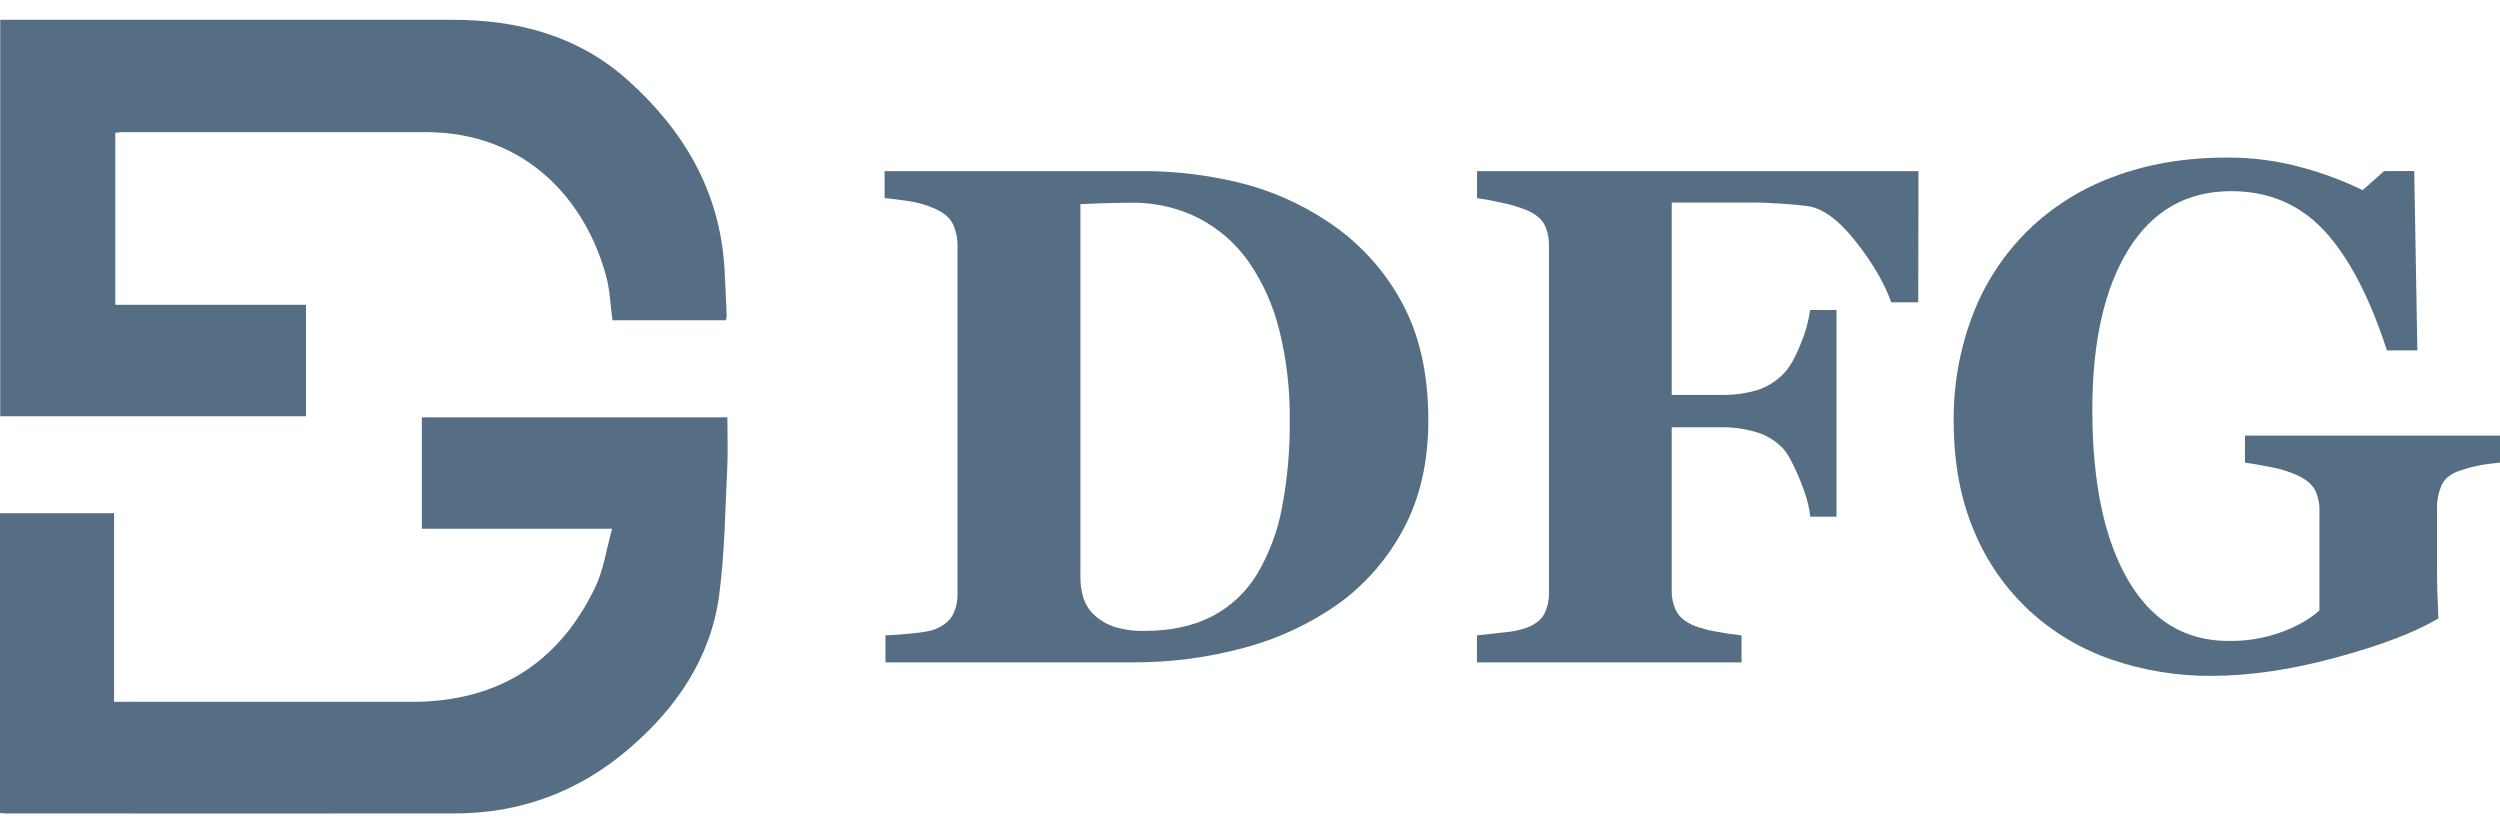
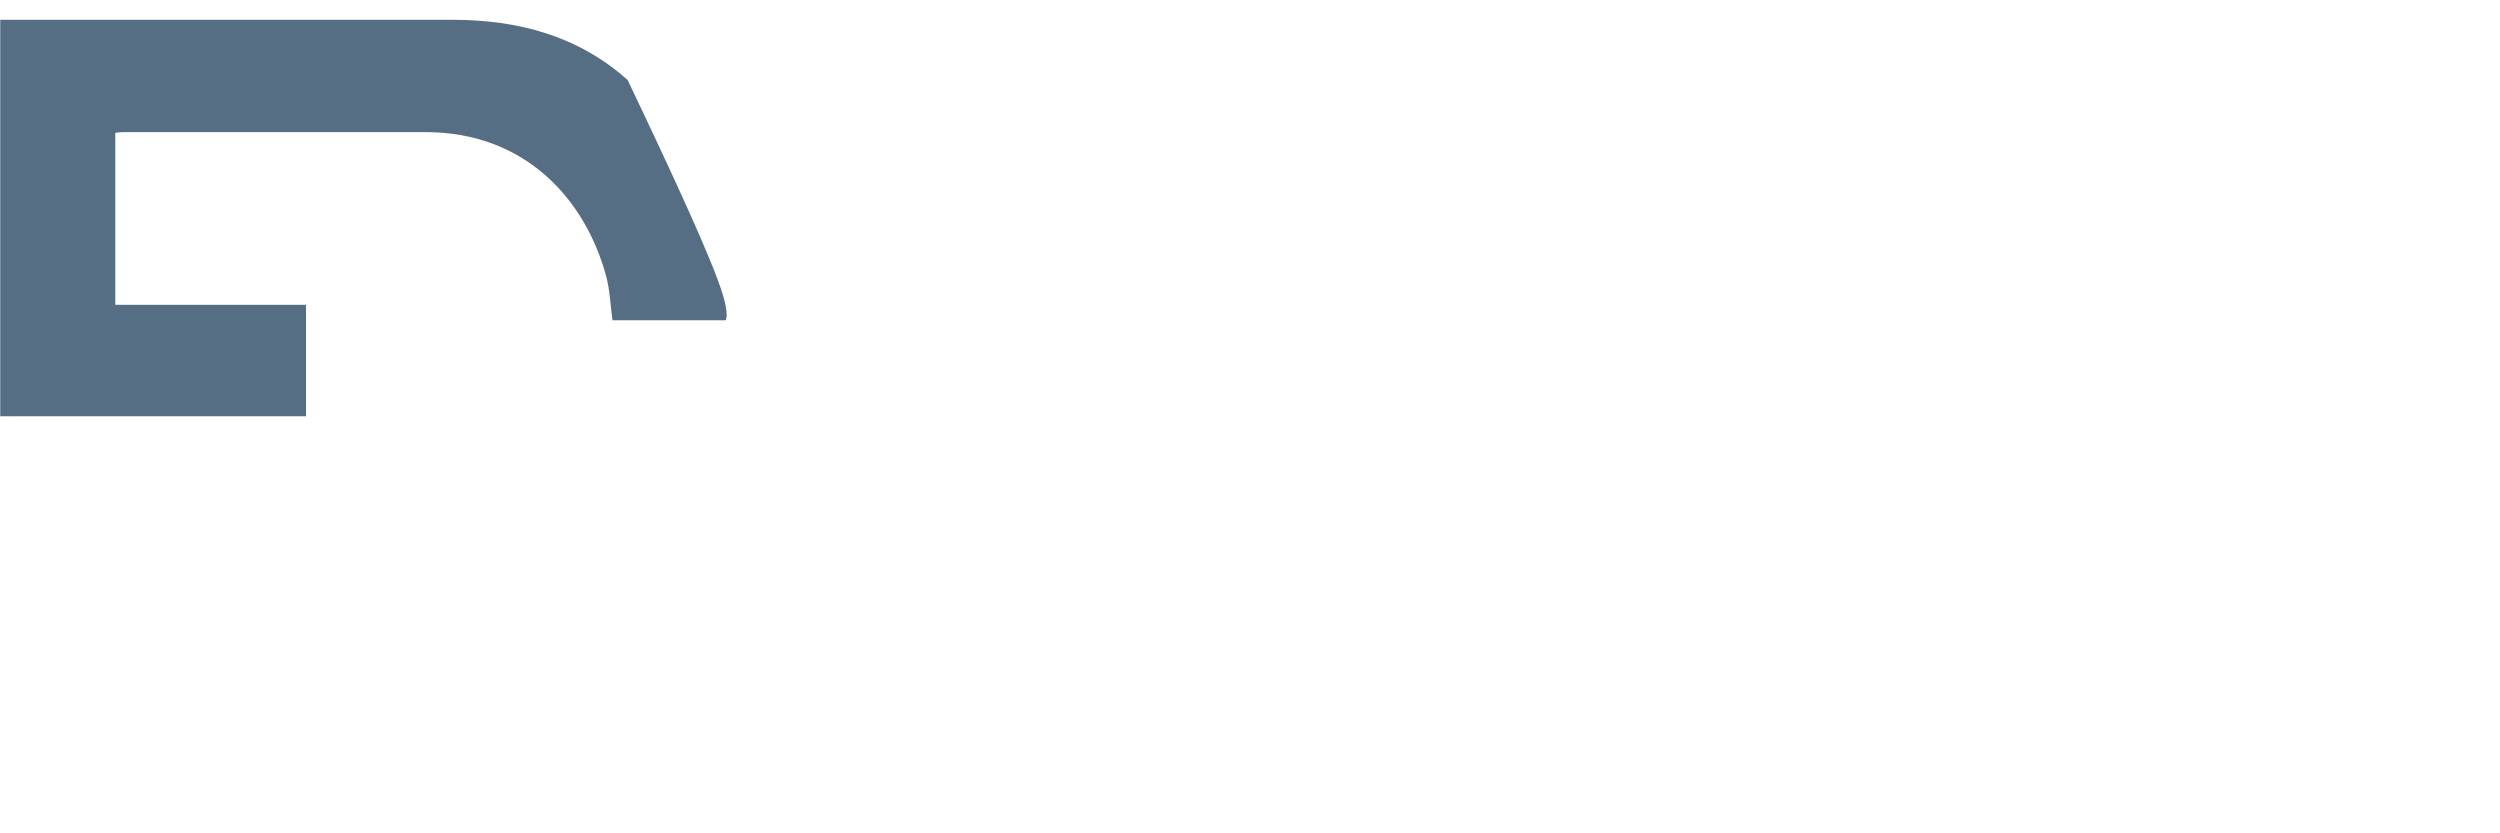
<svg xmlns="http://www.w3.org/2000/svg" width="120" height="40" viewBox="0 0 120 40" fill="none">
-   <path d="M0.011 0.95H21.721C24.856 0.95 27.753 1.717 30.127 3.841C32.826 6.258 34.572 9.21 34.777 12.926C34.817 13.673 34.85 14.42 34.882 15.168C34.874 15.237 34.859 15.306 34.836 15.372H29.398C29.301 14.658 29.277 13.942 29.099 13.27C28.127 9.659 25.294 6.342 20.423 6.342C15.552 6.342 10.716 6.342 5.861 6.342C5.752 6.348 5.642 6.359 5.534 6.376V14.632H14.688V19.98H0.011V0.95Z" fill="#556E83" />
-   <path d="M0 39.025V24.635H5.476V33.688H6.182C10.711 33.688 15.24 33.688 19.769 33.688C23.854 33.688 26.811 31.855 28.573 28.184C28.971 27.354 29.098 26.393 29.382 25.379H20.249V20.031H34.913C34.913 20.82 34.946 21.583 34.913 22.34C34.809 24.416 34.792 26.507 34.521 28.562C34.116 31.581 32.478 33.973 30.206 35.926C27.802 37.993 24.995 39.045 21.813 39.046C14.696 39.051 7.579 39.051 0.462 39.046C0.318 39.057 0.181 39.038 0 39.025Z" fill="#556E83" />
-   <path d="M63.741 10.644C65.192 11.598 66.39 12.892 67.231 14.412C68.116 15.979 68.56 17.898 68.56 20.17C68.56 22.164 68.164 23.901 67.372 25.38C66.615 26.812 65.538 28.051 64.223 28.998C62.85 29.961 61.316 30.673 59.694 31.101C57.963 31.567 56.178 31.8 54.385 31.794H42.502V30.498C42.857 30.487 43.301 30.453 43.832 30.399C44.363 30.344 44.718 30.277 44.895 30.199C45.294 30.032 45.571 29.808 45.727 29.526C45.889 29.21 45.969 28.858 45.959 28.504V11.785C45.964 11.433 45.89 11.083 45.743 10.763C45.599 10.459 45.316 10.213 44.892 10.024C44.466 9.834 44.016 9.706 43.555 9.642C43.083 9.575 42.721 9.532 42.461 9.509V8.213H55.016C56.465 8.225 57.909 8.398 59.32 8.728C60.898 9.093 62.396 9.742 63.741 10.644ZM60.351 27.54C60.926 26.563 61.326 25.494 61.533 24.379C61.799 22.985 61.925 21.568 61.908 20.149C61.924 18.708 61.757 17.27 61.412 15.871C61.128 14.697 60.634 13.585 59.953 12.589C59.335 11.702 58.511 10.978 57.551 10.479C56.54 9.968 55.419 9.711 54.286 9.731C53.899 9.731 53.458 9.74 52.965 9.755C52.473 9.771 52.103 9.787 51.86 9.798V27.689C51.854 28.047 51.907 28.404 52.018 28.744C52.127 29.055 52.312 29.333 52.558 29.551C52.83 29.794 53.15 29.978 53.496 30.091C53.969 30.233 54.462 30.297 54.955 30.282C56.205 30.282 57.28 30.049 58.179 29.584C59.077 29.116 59.829 28.408 60.351 27.54Z" fill="#556E83" />
-   <path d="M92.076 14.511H90.779C90.455 13.595 89.887 12.622 89.077 11.593C88.267 10.564 87.497 9.997 86.768 9.892C86.435 9.848 85.993 9.807 85.44 9.77C84.888 9.733 84.379 9.716 83.913 9.72H80.243V18.958H82.586C83.17 18.969 83.753 18.894 84.315 18.735C84.807 18.583 85.254 18.309 85.61 17.937C85.888 17.66 86.156 17.197 86.416 16.549C86.645 16.015 86.804 15.454 86.89 14.879H88.153V24.8H86.89C86.846 24.302 86.674 23.694 86.375 22.977C86.076 22.259 85.821 21.786 85.61 21.556C85.276 21.193 84.854 20.922 84.385 20.768C83.805 20.584 83.199 20.497 82.591 20.51H80.243V28.321C80.233 28.675 80.31 29.026 80.468 29.344C80.617 29.626 80.901 29.855 81.318 30.033C81.644 30.155 81.981 30.247 82.324 30.308C82.75 30.389 83.174 30.452 83.595 30.498V31.794H70.893V30.498C71.214 30.464 71.64 30.418 72.173 30.357C72.552 30.329 72.926 30.253 73.286 30.132C73.685 29.977 73.962 29.761 74.116 29.485C74.284 29.156 74.364 28.79 74.35 28.421V11.785C74.358 11.444 74.286 11.106 74.142 10.797C74.003 10.514 73.72 10.279 73.291 10.091C72.893 9.931 72.481 9.809 72.061 9.726C71.552 9.615 71.164 9.543 70.898 9.51V8.213H92.087L92.076 14.511Z" fill="#556E83" />
-   <path d="M120 22.206C119.658 22.239 119.353 22.277 119.086 22.322C118.748 22.386 118.415 22.475 118.089 22.588C117.635 22.733 117.336 22.97 117.192 23.303C117.048 23.633 116.975 23.989 116.976 24.349V27.091C116.976 27.646 116.982 28.091 116.993 28.428C117.004 28.766 117.02 29.185 117.043 29.683C115.934 30.348 114.297 30.974 112.132 31.561C109.967 32.148 107.976 32.441 106.158 32.441C104.524 32.453 102.9 32.189 101.354 31.659C99.893 31.159 98.552 30.361 97.416 29.315C96.258 28.244 95.348 26.933 94.749 25.474C94.101 23.944 93.777 22.192 93.777 20.219C93.759 18.475 94.069 16.743 94.691 15.114C95.272 13.593 96.173 12.215 97.333 11.072C98.51 9.923 99.919 9.039 101.466 8.478C103.087 7.87 104.884 7.565 106.859 7.564C108.117 7.552 109.371 7.72 110.581 8.062C111.554 8.33 112.5 8.686 113.407 9.126L114.437 8.212H115.883L116.033 16.82H114.574C113.732 14.234 112.724 12.313 111.549 11.057C110.374 9.802 108.889 9.175 107.095 9.176C104.968 9.176 103.326 10.108 102.169 11.972C101.011 13.835 100.432 16.402 100.432 19.671C100.432 23.142 100.999 25.859 102.133 27.821C103.268 29.783 104.877 30.764 106.961 30.765C107.848 30.78 108.73 30.63 109.563 30.323C110.321 30.031 110.911 29.69 111.332 29.301V24.516C111.343 24.168 111.269 23.823 111.116 23.511C110.971 23.239 110.683 23.004 110.252 22.804C109.853 22.628 109.435 22.5 109.006 22.421C108.506 22.322 108.092 22.25 107.759 22.206V20.909H120V22.206Z" fill="#556E83" />
+   <path d="M0.011 0.95H21.721C24.856 0.95 27.753 1.717 30.127 3.841C34.817 13.673 34.85 14.42 34.882 15.168C34.874 15.237 34.859 15.306 34.836 15.372H29.398C29.301 14.658 29.277 13.942 29.099 13.27C28.127 9.659 25.294 6.342 20.423 6.342C15.552 6.342 10.716 6.342 5.861 6.342C5.752 6.348 5.642 6.359 5.534 6.376V14.632H14.688V19.98H0.011V0.95Z" fill="#556E83" />
</svg>